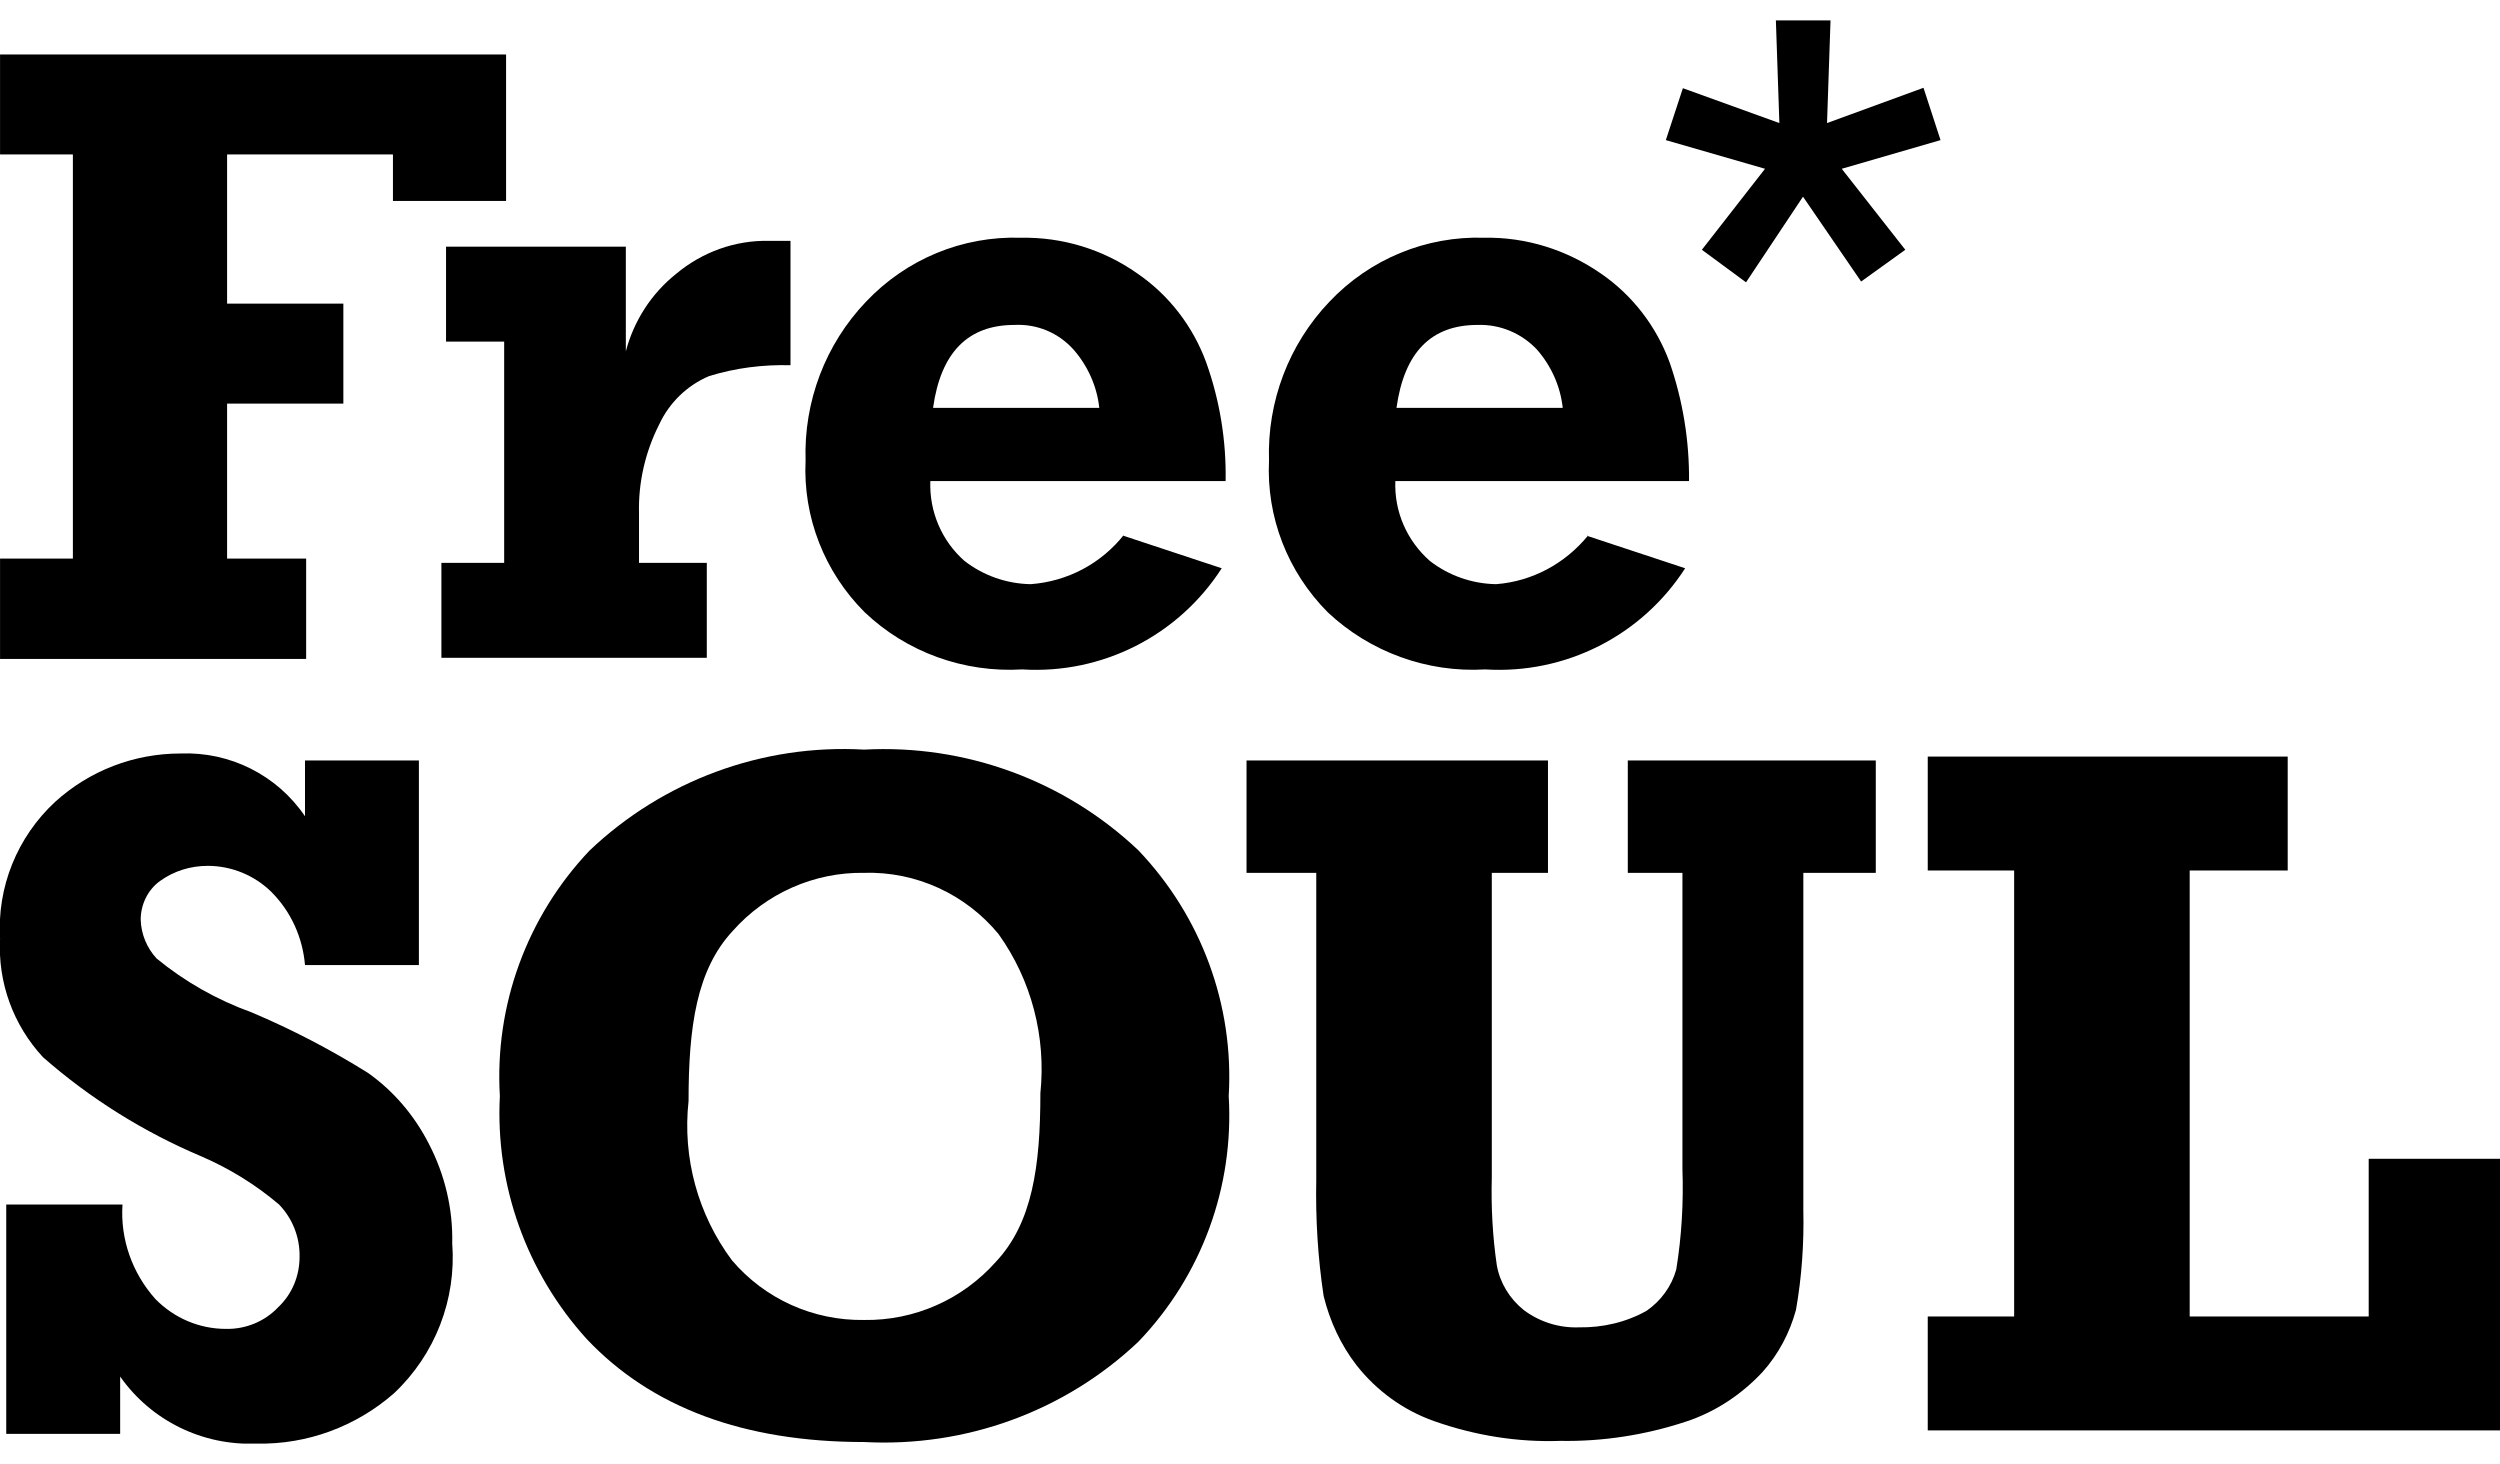
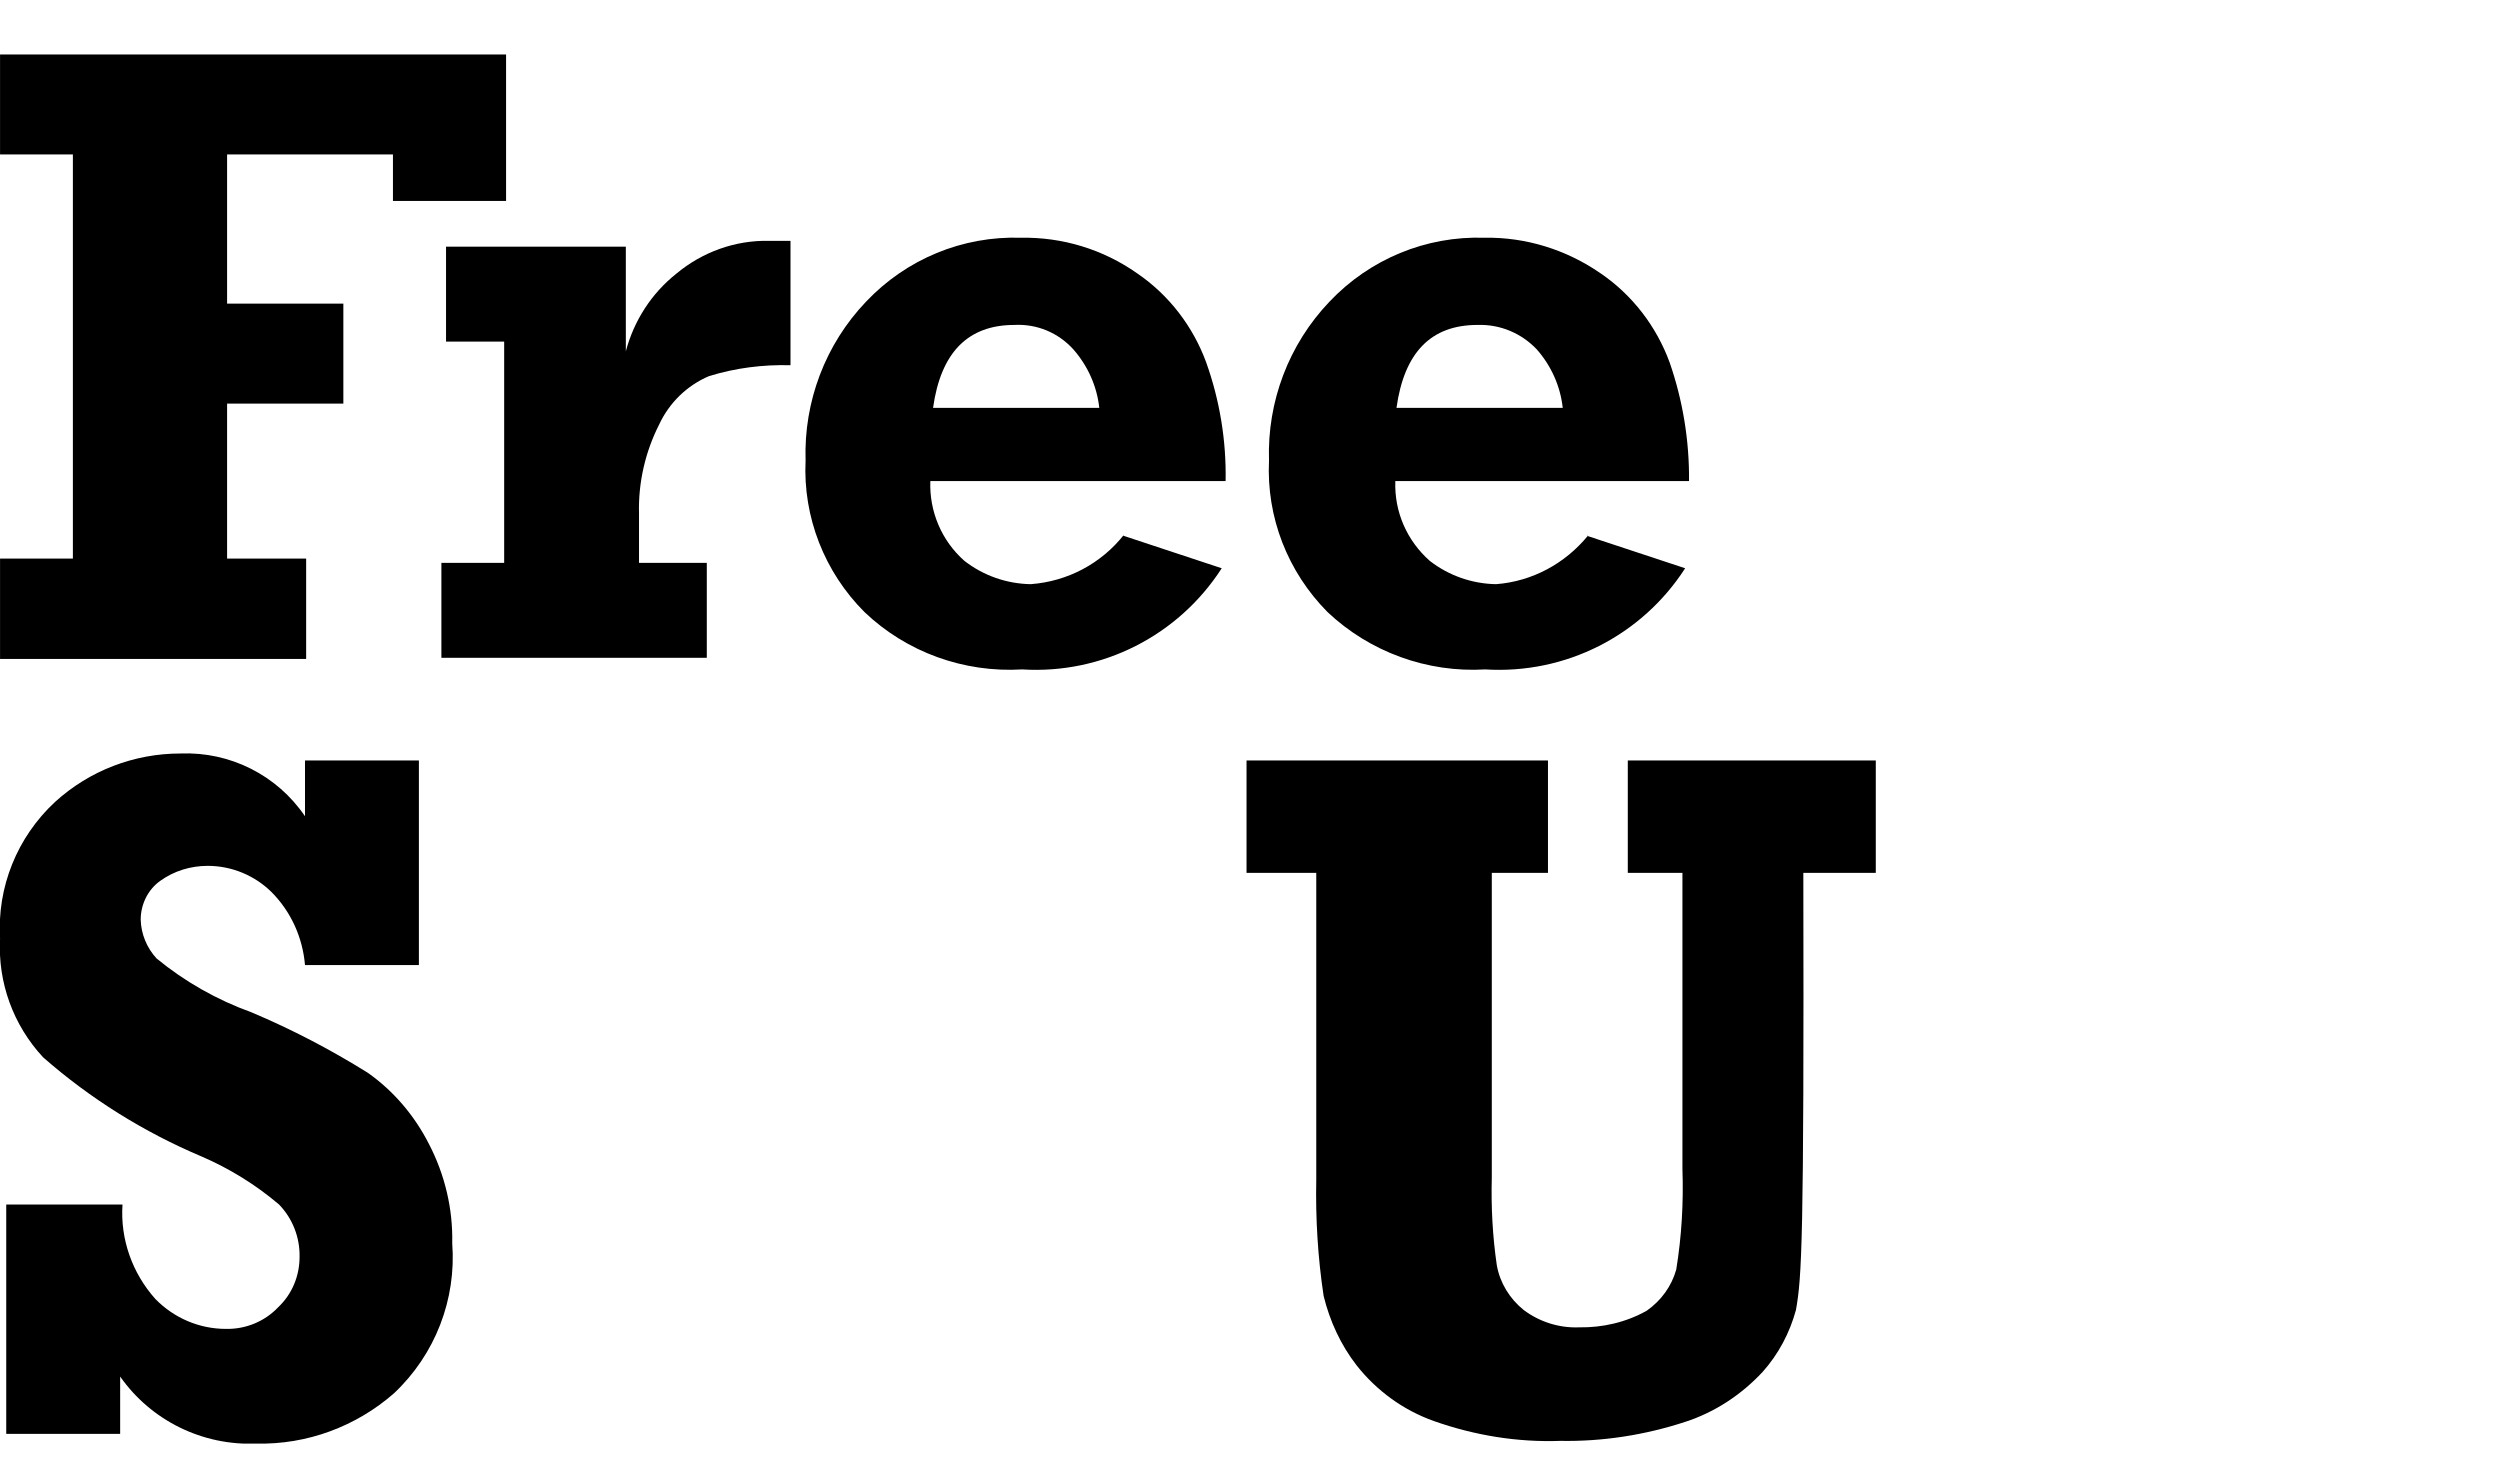
<svg xmlns="http://www.w3.org/2000/svg" width="111" height="65" viewBox="0 0 111 65" fill="none">
  <g clip-path="url(#clip0_1_93)">
    <path d="M0.277 63.665V53.48H5.439C5.335 55.011 5.869 56.525 6.901 57.678C7.727 58.521 8.845 59.003 10.032 59.003C10.909 59.02 11.752 58.676 12.354 58.039C12.974 57.454 13.301 56.646 13.301 55.803C13.318 54.943 12.991 54.1 12.389 53.48C11.357 52.603 10.187 51.88 8.948 51.347C6.385 50.263 4.011 48.783 1.912 46.943C0.587 45.515 -0.101 43.622 0.002 41.678C-0.136 39.39 0.759 37.171 2.445 35.605C3.976 34.212 5.955 33.455 8.019 33.455C10.221 33.369 12.303 34.418 13.542 36.242V33.764H18.599V42.848H13.542C13.438 41.627 12.922 40.474 12.045 39.597C11.288 38.857 10.273 38.444 9.223 38.444C8.466 38.444 7.727 38.668 7.107 39.115C6.557 39.511 6.247 40.164 6.247 40.835C6.264 41.472 6.522 42.091 6.952 42.556C8.208 43.588 9.636 44.397 11.167 44.947C12.957 45.704 14.677 46.599 16.329 47.631C17.481 48.44 18.41 49.541 19.047 50.796C19.752 52.156 20.113 53.669 20.079 55.201C20.268 57.695 19.322 60.138 17.498 61.858C15.812 63.338 13.628 64.147 11.391 64.095C9 64.198 6.712 63.08 5.335 61.119V63.665H0.277Z" fill="black" />
-     <path d="M38.366 38.754C36.146 38.719 34.013 39.666 32.533 41.334C30.933 43.055 30.572 45.566 30.572 48.887C30.297 51.399 30.985 53.928 32.499 55.958C33.961 57.678 36.112 58.641 38.366 58.607C40.602 58.641 42.735 57.695 44.215 56.026C45.832 54.306 46.193 51.794 46.193 48.543C46.452 46.031 45.798 43.519 44.335 41.472C42.873 39.7 40.671 38.685 38.366 38.754ZM38.366 33.283C42.873 33.042 47.277 34.659 50.546 37.756C53.333 40.681 54.795 44.62 54.555 48.663C54.795 52.706 53.35 56.646 50.546 59.57C47.277 62.667 42.873 64.267 38.366 64.026C33.032 64.026 28.921 62.495 26.048 59.45C23.381 56.508 21.988 52.62 22.194 48.663C21.953 44.637 23.398 40.698 26.168 37.773C29.437 34.659 33.858 33.025 38.366 33.283Z" fill="black" />
-     <path d="M85.592 63.51V58.452H89.428V38.65H85.592V33.592H101.574V38.65H97.222V58.452H105.17V51.45H111.002V63.51H85.592Z" fill="black" />
-     <path d="M55.346 38.754V33.764H68.73V38.754H66.236V52.276C66.201 53.584 66.27 54.891 66.459 56.181C66.597 56.955 67.027 57.661 67.647 58.16C68.352 58.693 69.229 58.968 70.107 58.934C71.156 58.951 72.206 58.71 73.117 58.194C73.754 57.747 74.218 57.11 74.425 56.37C74.666 54.891 74.752 53.394 74.7 51.898V38.754H72.274V33.764H83.285V38.754H80.068V53.721C80.102 55.201 79.999 56.697 79.741 58.16C79.466 59.175 78.967 60.121 78.261 60.912C77.315 61.927 76.145 62.702 74.82 63.132C73.031 63.717 71.156 64.009 69.281 63.975C67.371 64.043 65.479 63.734 63.672 63.097C62.313 62.616 61.126 61.755 60.232 60.62C59.526 59.708 59.044 58.659 58.769 57.54C58.511 55.837 58.408 54.1 58.442 52.379V38.754H55.346Z" fill="black" />
+     <path d="M55.346 38.754V33.764H68.73V38.754H66.236V52.276C66.201 53.584 66.27 54.891 66.459 56.181C66.597 56.955 67.027 57.661 67.647 58.16C68.352 58.693 69.229 58.968 70.107 58.934C71.156 58.951 72.206 58.71 73.117 58.194C73.754 57.747 74.218 57.11 74.425 56.37C74.666 54.891 74.752 53.394 74.7 51.898V38.754H72.274V33.764H83.285V38.754H80.068C80.102 55.201 79.999 56.697 79.741 58.16C79.466 59.175 78.967 60.121 78.261 60.912C77.315 61.927 76.145 62.702 74.82 63.132C73.031 63.717 71.156 64.009 69.281 63.975C67.371 64.043 65.479 63.734 63.672 63.097C62.313 62.616 61.126 61.755 60.232 60.62C59.526 59.708 59.044 58.659 58.769 57.54C58.511 55.837 58.408 54.1 58.442 52.379V38.754H55.346Z" fill="black" />
    <path d="M31.382 24.99V29.205H19.598V24.99H22.385V15.167H19.804V10.952H27.787V15.597C28.148 14.238 28.922 13.034 30.023 12.156C31.176 11.193 32.638 10.659 34.152 10.694H35.098V16.216C33.877 16.182 32.655 16.337 31.485 16.698C30.505 17.111 29.713 17.885 29.266 18.849C28.647 20.07 28.337 21.429 28.372 22.788V24.99H31.382Z" fill="black" />
    <path d="M48.808 18.109C48.705 17.145 48.292 16.234 47.656 15.511C46.985 14.771 46.039 14.376 45.041 14.427C42.976 14.427 41.772 15.649 41.428 18.109H48.808ZM49.875 23.786L54.245 25.231C52.318 28.225 48.929 29.945 45.385 29.722C42.804 29.876 40.258 28.965 38.383 27.175C36.611 25.403 35.647 22.96 35.768 20.449C35.682 17.834 36.645 15.287 38.452 13.395C40.241 11.503 42.735 10.47 45.333 10.556C47.174 10.522 48.98 11.072 50.494 12.139C51.905 13.102 52.972 14.496 53.557 16.096C54.159 17.782 54.451 19.571 54.417 21.36H41.307C41.256 22.702 41.806 24.01 42.822 24.904C43.664 25.558 44.697 25.919 45.763 25.937C47.398 25.816 48.895 25.025 49.91 23.735" fill="black" />
    <path d="M69.385 18.109C69.282 17.145 68.869 16.234 68.232 15.511C67.544 14.789 66.598 14.393 65.6 14.427C63.535 14.427 62.348 15.649 62.004 18.109H69.385ZM70.451 23.786L74.821 25.231C72.894 28.225 69.505 29.945 65.944 29.722C63.363 29.876 60.817 28.947 58.942 27.175C57.17 25.386 56.224 22.96 56.344 20.449C56.258 17.834 57.222 15.287 59.028 13.395C60.817 11.503 63.312 10.47 65.91 10.556C67.75 10.522 69.557 11.09 71.071 12.139C72.481 13.102 73.548 14.496 74.133 16.096C74.718 17.782 75.01 19.571 74.993 21.36H61.953C61.901 22.72 62.469 24.01 63.484 24.904C64.327 25.558 65.359 25.919 66.426 25.937C68.026 25.816 69.488 25.025 70.503 23.786" fill="black" />
    <path d="M0.002 29.257V24.801H3.236V6.857H0.002V2.419H22.47V8.922H17.447V6.857H10.083V13.481H15.245V17.92H10.083V24.801H13.593V29.257H0.002Z" fill="black" />
-     <path d="M78.849 0.905H81.275L81.12 5.464L85.403 3.898L86.16 6.221L81.773 7.494L84.595 11.09L82.634 12.5L80.053 8.733L77.524 12.535L75.563 11.09L78.367 7.494L73.963 6.221L74.72 3.916L79.004 5.464L78.849 0.905Z" fill="black" />
  </g>
  <defs>
    <clipPath id="clip0_1_93">
      <rect width="111" height="63.19" fill="white" transform="translate(0 0.905)" />
    </clipPath>
  </defs>
</svg>